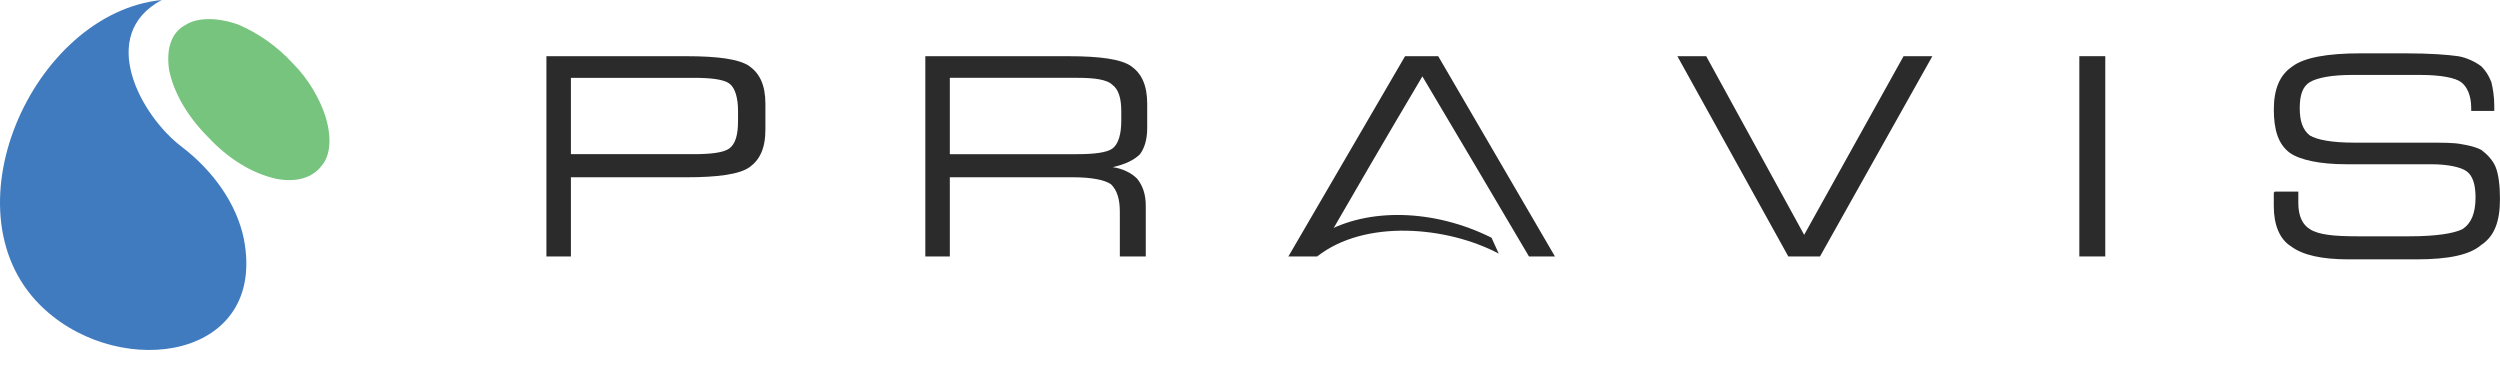
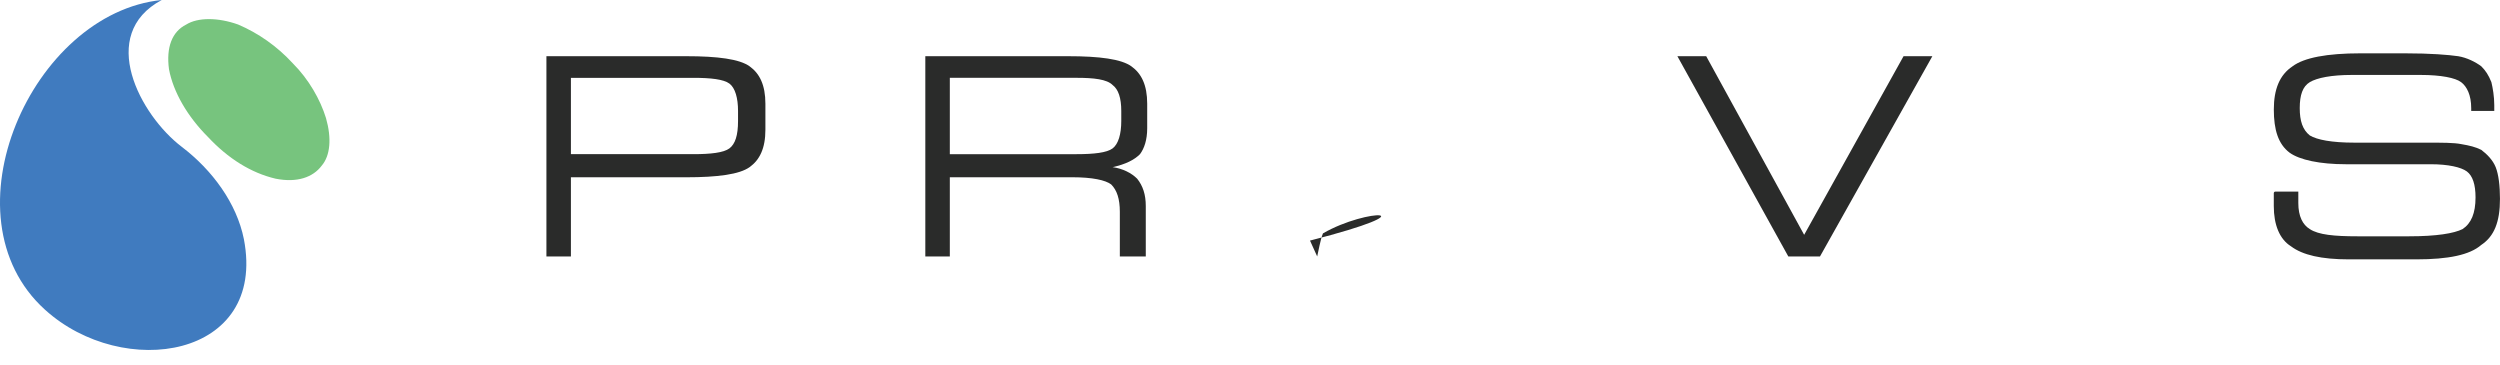
<svg xmlns="http://www.w3.org/2000/svg" version="1.1" id="Layer_1" x="0px" y="0px" width="246.18px" height="35.961px" viewBox="0 0 246.18 35.961" enable-background="new 0 0 246.18 35.961" xml:space="preserve">
  <path fill="#407BBF" d="M15.927,0c-6.385,3.405-2.126,11.352,1.988,14.472c2.979,2.271,5.391,5.532,6.101,9.077  c2.27,11.777-11.917,13.906-19.58,6.953C-5.778,21.282,3.16,1.279,15.927,0" />
  <path fill="#77C47E" d="M23.447,2.414c1.986,0.848,3.829,2.127,5.392,3.829c1.56,1.562,2.695,3.547,3.264,5.391  c0.565,1.985,0.426,3.688-0.426,4.682c-0.852,1.138-2.412,1.703-4.541,1.279c-2.412-0.567-4.683-1.988-6.667-4.117  c-1.988-1.985-3.407-4.396-3.83-6.667c-0.284-2.129,0.285-3.689,1.7-4.396C19.475,1.705,21.459,1.705,23.447,2.414" />
  <path fill="#2A2B2A" d="M224.049,18.868h2.271v0.285v0.852c0,1.277,0.425,2.129,1.134,2.555c0.852,0.564,2.414,0.709,4.682,0.709  h5.109c2.694,0,4.397-0.285,5.248-0.709c0.854-0.566,1.278-1.562,1.278-3.123c0-1.276-0.285-2.126-0.852-2.553  c-0.57-0.424-1.846-0.711-3.549-0.711H231c-2.554,0-4.539-0.424-5.531-1.133c-1.135-0.853-1.561-2.268-1.561-4.255  c0-1.988,0.563-3.405,1.844-4.256c1.135-0.853,3.403-1.278,6.668-1.278h4.396c2.556,0,4.259,0.144,5.25,0.284  c0.854,0.142,1.705,0.568,2.271,0.994c0.426,0.427,0.709,0.851,0.994,1.559c0.139,0.568,0.285,1.418,0.285,2.269v0.569h-2.271  v-0.282c0-1.279-0.426-2.129-0.996-2.556c-0.568-0.424-1.981-0.708-3.971-0.708h-6.812c-1.985,0-3.403,0.284-4.114,0.708  c-0.709,0.427-0.992,1.276-0.992,2.556c0,1.276,0.283,2.129,0.992,2.694c0.711,0.424,2.129,0.709,4.397,0.709h7.096  c1.56,0,2.695,0,3.402,0.141c0.853,0.144,1.422,0.285,1.986,0.567c0.569,0.427,1.133,0.994,1.422,1.705  c0.283,0.709,0.422,1.842,0.422,3.122c0,2.27-0.564,3.688-1.844,4.537c-1.136,0.993-3.263,1.42-6.383,1.42h-6.668  c-2.695,0-4.541-0.427-5.675-1.279c-1.139-0.709-1.703-2.125-1.703-3.971v-1.275C223.909,19.012,223.909,18.868,224.049,18.868" />
-   <rect x="204.756" y="5.532" fill="#2A2B2A" width="2.555" height="19.72" />
  <polygon fill="#2A2B2A" points="176.098,25.252 165.174,5.532 168.012,5.532 177.659,23.124 187.448,5.532 190.284,5.532   179.219,25.252 " />
-   <path fill="#2A2B2A" d="M129.708,25.252h-2.838l11.491-19.72h3.261l11.496,19.72h-2.558c-3.688-6.24-6.524-11.065-10.496-17.729  C135.948,14.472,133.395,18.868,129.708,25.252" />
  <path fill="#2A2B2A" d="M93.531,25.252h-2.413V5.534h14.048c3.122,0,5.248,0.283,6.239,0.994c0.995,0.709,1.562,1.842,1.562,3.688  v2.412c0,1.133-0.284,1.985-0.71,2.553c-0.566,0.567-1.418,0.996-2.695,1.278c0.995,0.142,1.845,0.568,2.414,1.136  c0.565,0.706,0.851,1.559,0.851,2.693v4.965h-2.555v-4.396c0-1.276-0.284-2.129-0.853-2.697c-0.565-0.424-1.843-0.706-3.829-0.706  H93.531V25.252z M106.015,7.663H93.531v7.518h12.484c1.703,0,2.979-0.142,3.545-0.567c0.568-0.427,0.854-1.421,0.854-2.694v-0.994  c0-1.276-0.284-2.129-0.854-2.555C108.994,7.805,107.718,7.663,106.015,7.663" />
  <path fill="#2A2B2A" d="M56.219,25.252h-2.412V5.534h13.762c3.122,0,5.248,0.283,6.243,0.994c0.991,0.709,1.559,1.842,1.559,3.688  v2.556c0,1.842-0.566,2.977-1.559,3.688c-0.995,0.709-3.122,0.997-6.243,0.997h-11.35V25.252z M56.219,15.181h12.058  c1.703,0,2.979-0.142,3.549-0.567c0.568-0.427,0.85-1.276,0.85-2.694v-0.994c0-1.276-0.281-2.27-0.85-2.696  c-0.569-0.424-1.846-0.565-3.549-0.565H56.219V15.181z" />
-   <path fill="#2A2B2A" d="M130.274,22.982c-0.282,0.709-0.426,1.703-0.567,2.271c4.684-3.688,12.77-2.977,17.877-0.281l-0.709-1.562  C141.198,20.571,134.672,20.43,130.274,22.982" />
+   <path fill="#2A2B2A" d="M130.274,22.982c-0.282,0.709-0.426,1.703-0.567,2.271l-0.709-1.562  C141.198,20.571,134.672,20.43,130.274,22.982" />
</svg>